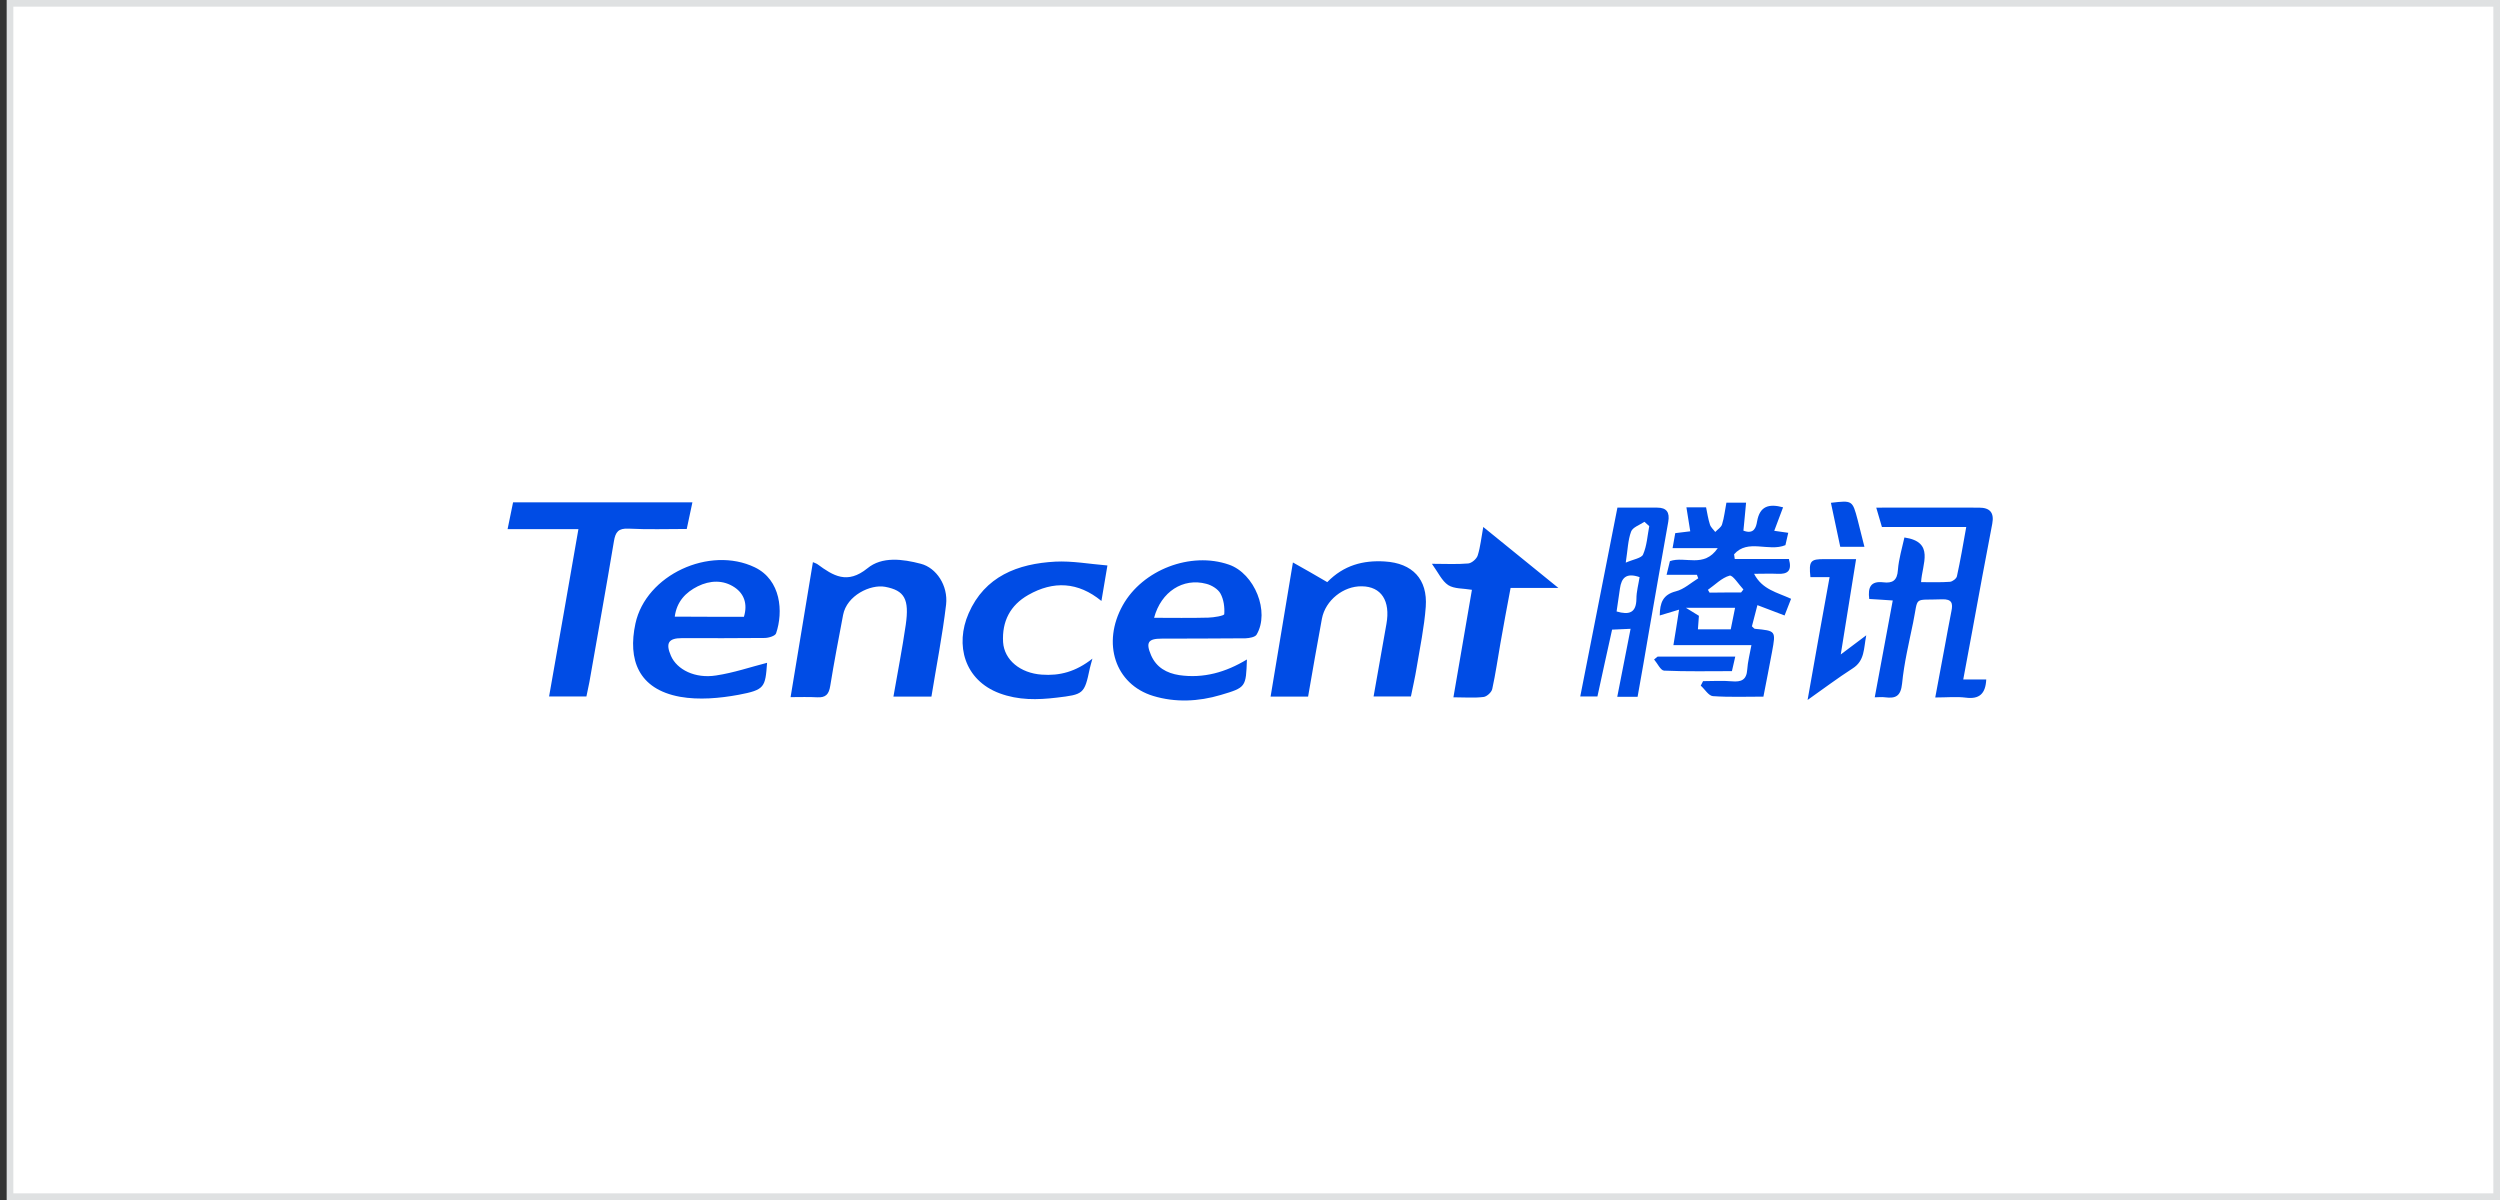
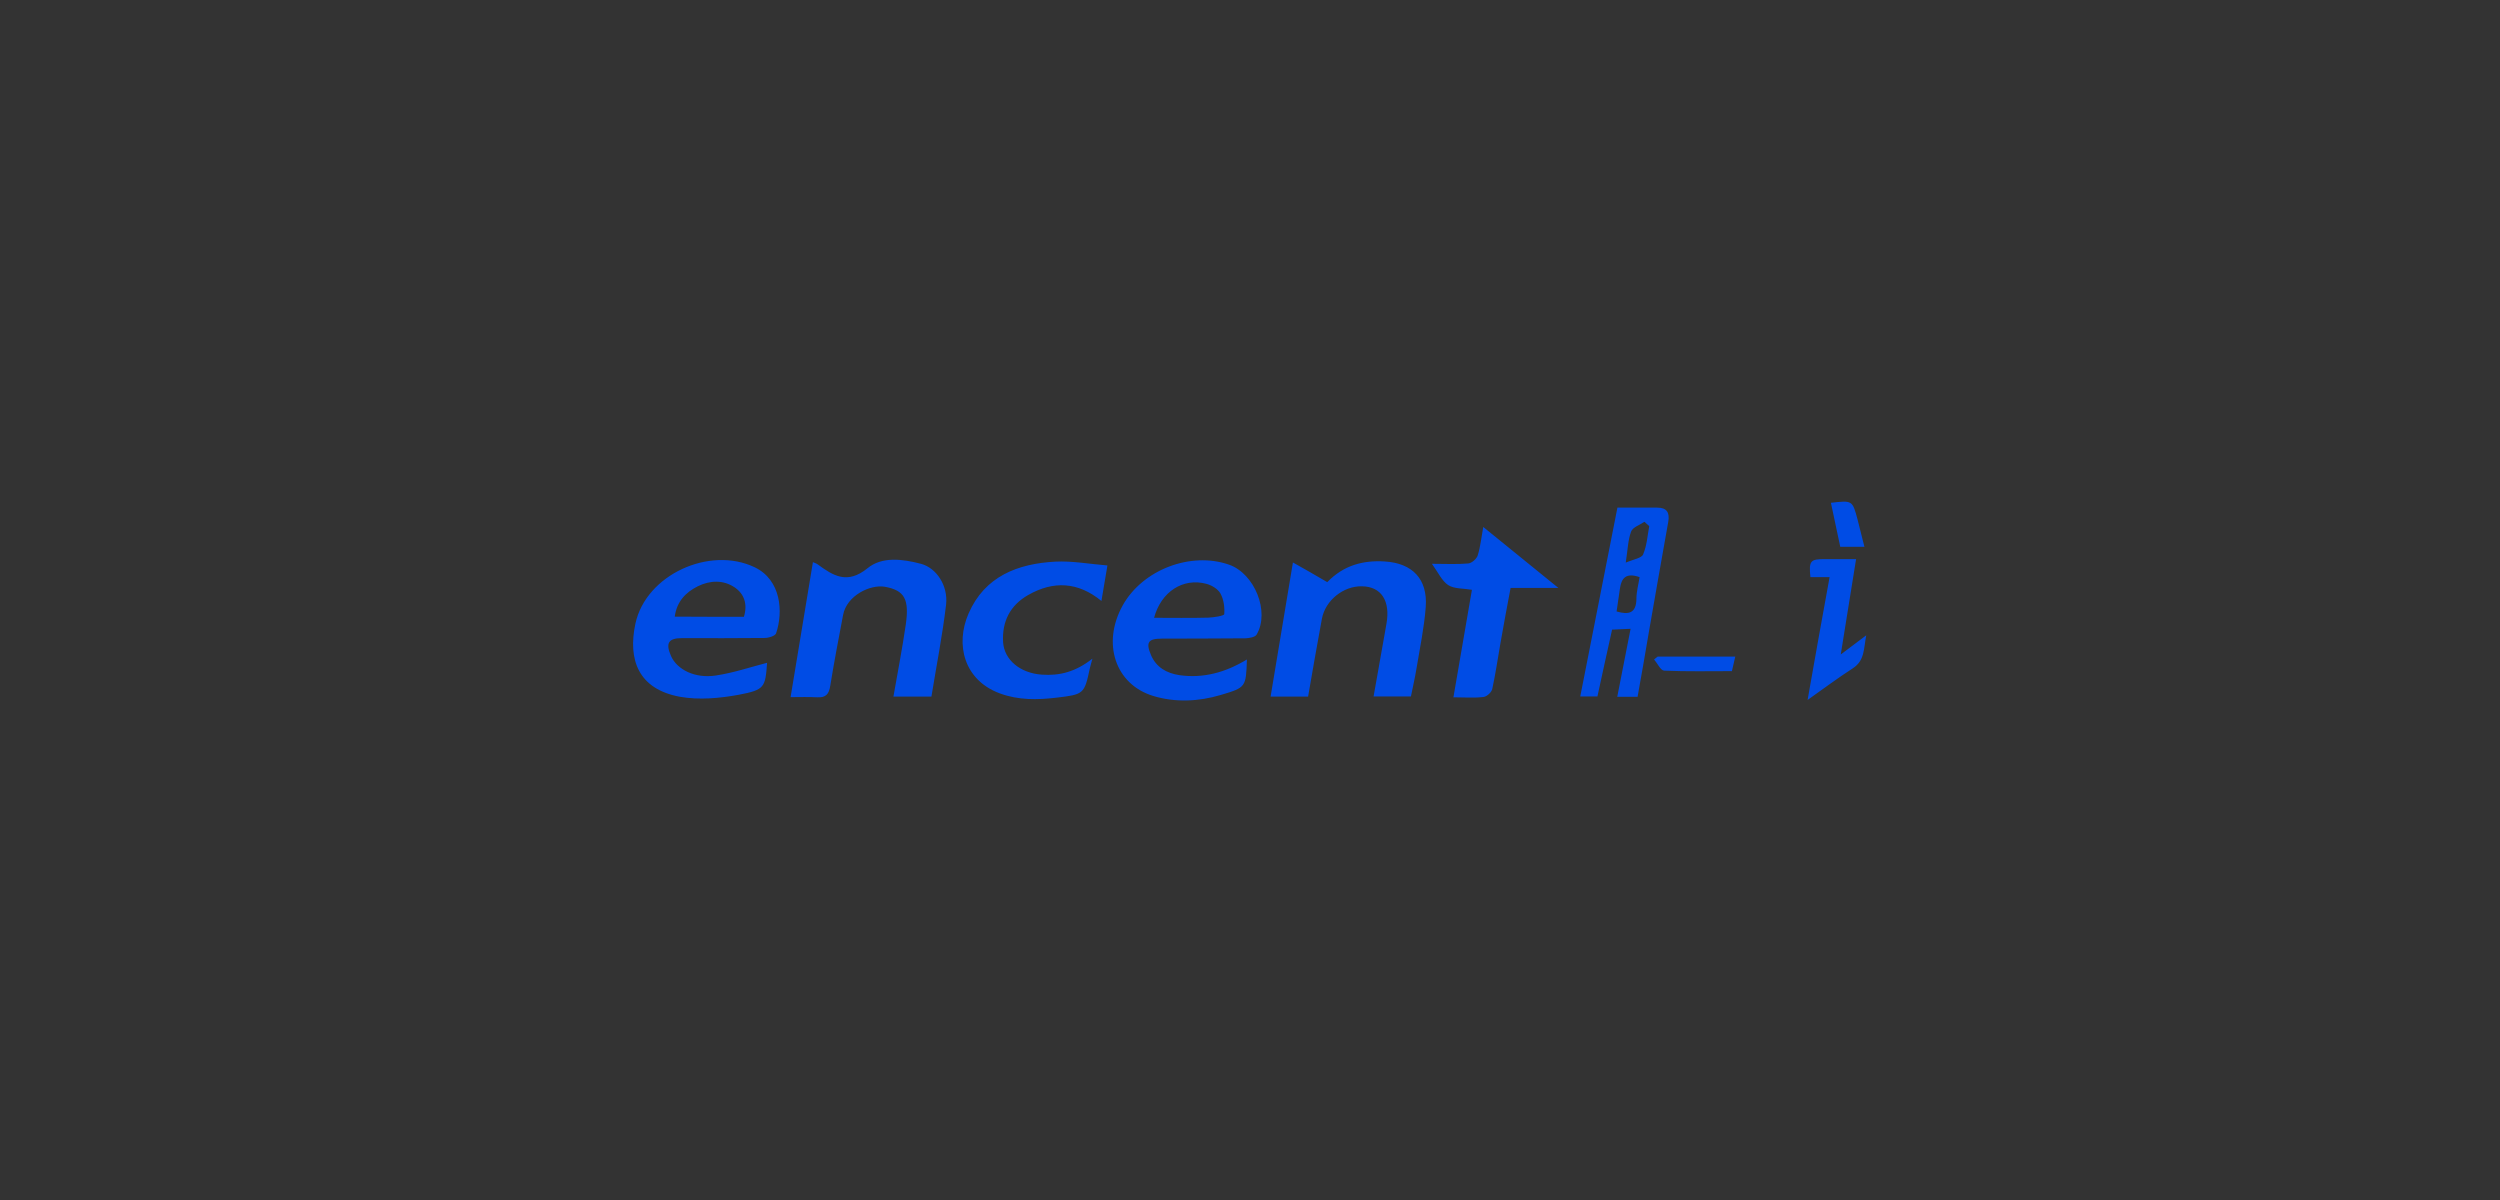
<svg xmlns="http://www.w3.org/2000/svg" width="375" height="180" viewBox="0 0 375 180" fill="none">
  <rect x="0" y="0" width="375" height="180" fill="#333333" stroke="none" />
-   <rect x="1.5" y="0.5" width="373" height="179" fill="white" stroke="#DFE1E2" />
-   <path d="M251.862 91.446C250.787 91.771 249.962 92.021 248.962 92.321C248.987 90.396 249.437 89.196 251.387 88.696C252.587 88.396 253.637 87.421 254.737 86.746C254.662 86.571 254.612 86.396 254.537 86.221H249.987C250.212 85.346 250.362 84.696 250.487 84.171C252.762 83.371 255.587 85.271 257.662 82.221H250.887C251.037 81.321 251.162 80.646 251.287 79.971C252.037 79.871 252.712 79.796 253.537 79.696C253.337 78.471 253.162 77.371 252.962 76.096H255.912C256.087 76.946 256.212 77.821 256.487 78.671C256.612 79.096 257.012 79.421 257.287 79.796C257.637 79.421 258.187 79.096 258.312 78.646C258.637 77.621 258.737 76.521 258.962 75.396H261.912C261.787 76.871 261.637 78.246 261.512 79.596C263.087 80.196 263.412 79.121 263.562 78.221C263.962 75.921 265.312 75.521 267.462 76.096C267.037 77.221 266.612 78.346 266.137 79.621C266.862 79.721 267.487 79.821 268.237 79.921C268.087 80.571 267.937 81.221 267.812 81.771C265.287 82.821 262.187 80.771 260.112 83.146C260.137 83.371 260.187 83.621 260.212 83.846H268.337C268.837 85.646 268.137 86.146 266.637 86.071C265.562 86.021 264.487 86.071 263.112 86.071C264.337 88.446 266.562 88.846 268.662 89.821C268.362 90.571 268.062 91.321 267.687 92.321C266.362 91.821 265.087 91.321 263.612 90.771C263.312 91.896 263.037 92.971 262.787 93.946C263.037 94.171 263.137 94.321 263.237 94.321C266.387 94.621 266.387 94.621 265.812 97.746C265.412 99.946 264.962 102.146 264.512 104.496C261.937 104.496 259.437 104.596 256.937 104.421C256.287 104.371 255.737 103.396 255.112 102.846C255.237 102.621 255.337 102.396 255.462 102.171C256.912 102.171 258.362 102.071 259.787 102.196C261.187 102.321 261.987 101.996 262.087 100.421C262.162 99.271 262.462 98.146 262.712 96.771H251.012C251.312 94.996 251.562 93.346 251.862 91.446ZM260.262 91.171H252.887C253.837 91.746 254.337 92.071 254.837 92.371C254.787 93.046 254.737 93.646 254.687 94.396H259.612C259.812 93.346 260.037 92.321 260.262 91.171ZM261.162 88.871C261.287 88.721 261.387 88.571 261.512 88.421C260.812 87.671 259.912 86.221 259.437 86.346C258.262 86.671 257.262 87.721 256.187 88.471C256.262 88.621 256.362 88.746 256.437 88.896C258.012 88.871 259.587 88.871 261.162 88.871ZM294.487 101.921H297.937C297.837 104.046 296.912 104.921 294.862 104.646C293.462 104.471 292.037 104.621 290.287 104.621C290.787 101.971 291.237 99.496 291.712 96.996C292.037 95.221 292.362 93.446 292.712 91.671C292.962 90.496 292.787 89.846 291.312 89.896C286.887 90.071 287.812 89.296 286.962 93.421C286.337 96.446 285.612 99.471 285.312 102.546C285.112 104.446 284.337 104.796 282.762 104.596C282.262 104.521 281.737 104.596 281.212 104.596C282.112 99.746 282.987 95.021 283.912 90.071C282.612 89.971 281.537 89.921 280.387 89.846C280.162 88.121 280.587 87.121 282.487 87.346C283.887 87.521 284.587 87.071 284.687 85.496C284.812 83.846 285.312 82.221 285.662 80.621C290.262 81.296 288.312 84.596 288.162 87.321C289.712 87.321 291.112 87.371 292.487 87.271C292.862 87.246 293.462 86.796 293.537 86.446C294.062 84.071 294.462 81.696 294.937 79.046H282.287C281.987 78.021 281.737 77.196 281.437 76.146C286.712 76.146 291.787 76.121 296.862 76.146C298.462 76.146 299.162 76.871 298.837 78.571C297.812 83.871 296.837 89.196 295.862 94.521C295.412 96.921 294.962 99.321 294.487 101.921ZM76.137 79.371C76.437 77.896 76.687 76.646 76.962 75.346H103.862C103.587 76.696 103.312 77.946 103.012 79.346C100.062 79.346 97.162 79.446 94.287 79.296C92.762 79.221 92.312 79.796 92.087 81.196C90.912 88.246 89.637 95.271 88.412 102.296C88.287 102.996 88.112 103.671 87.962 104.471H82.362C83.837 96.146 85.287 87.871 86.762 79.371H76.137Z" fill="#004CE5" />
  <path d="M115.063 99.42C114.788 103.095 114.738 103.47 110.788 104.22C107.938 104.745 104.838 105.02 102.013 104.52C95.713 103.37 94.162 98.92 95.312 93.545C96.888 86.22 106.438 81.845 113.213 85.095C117.163 86.995 117.513 91.77 116.413 94.995C116.288 95.395 115.288 95.695 114.688 95.695C110.563 95.745 106.413 95.72 102.288 95.72C100.263 95.72 99.812 96.47 100.638 98.37C101.538 100.445 104.263 101.82 107.413 101.32C110.063 100.92 112.613 100.045 115.063 99.42ZM111.588 92.52C112.163 90.62 111.638 89.095 110.213 88.12C108.488 86.945 106.488 87.045 104.663 87.945C102.863 88.845 101.513 90.22 101.213 92.495C104.813 92.52 108.188 92.52 111.588 92.52ZM187.038 98.92C186.888 103.07 186.913 103.12 183.113 104.245C179.763 105.245 176.288 105.395 172.988 104.395C167.238 102.645 165.263 96.445 168.413 90.795C171.388 85.47 178.588 82.695 184.338 84.695C188.188 86.02 190.513 91.77 188.488 95.195C188.263 95.57 187.413 95.72 186.838 95.745C182.638 95.795 178.438 95.77 174.238 95.795C172.213 95.795 171.838 96.37 172.663 98.295C173.463 100.12 174.988 100.97 176.888 101.27C180.513 101.795 183.863 100.845 187.038 98.92ZM173.113 92.67C175.863 92.67 178.563 92.72 181.238 92.645C182.088 92.62 183.613 92.37 183.638 92.12C183.713 91.095 183.563 89.92 183.063 89.02C182.688 88.345 181.738 87.77 180.938 87.57C177.463 86.645 174.163 88.745 173.113 92.67ZM139.713 104.495H134.013C134.638 100.895 135.338 97.32 135.863 93.72C136.413 89.87 135.688 88.57 132.763 88.02C130.563 87.62 127.013 89.32 126.463 92.245C125.788 95.795 125.113 99.32 124.538 102.87C124.338 104.145 123.863 104.67 122.563 104.595C121.288 104.52 119.988 104.57 118.588 104.57C119.713 97.795 120.813 91.12 121.938 84.32C122.213 84.445 122.463 84.52 122.638 84.645C124.988 86.37 127.088 87.695 130.113 85.245C132.288 83.445 135.388 83.845 138.138 84.57C140.438 85.17 142.238 87.82 141.913 90.695C141.363 95.32 140.463 99.87 139.713 104.495ZM199.088 87.32C201.563 84.77 204.488 84.02 207.713 84.22C211.863 84.47 214.163 86.87 213.863 91.02C213.638 94.095 212.988 97.145 212.488 100.195C212.263 101.595 211.938 102.97 211.638 104.47H206.038C206.688 100.795 207.338 97.195 207.963 93.595C208.588 90.12 207.188 87.97 204.263 87.945C201.513 87.895 198.813 90.045 198.288 92.795C197.563 96.645 196.913 100.52 196.213 104.495H190.588C191.713 97.82 192.813 91.195 193.938 84.37C195.688 85.345 197.338 86.295 199.088 87.32ZM163.863 98.795C163.663 99.57 163.538 99.92 163.463 100.295C162.663 104.12 162.513 104.17 158.513 104.645C155.588 104.995 152.763 105.045 149.938 103.995C144.638 102.02 143.238 96.72 145.288 92.02C147.713 86.445 152.663 84.545 158.313 84.245C160.838 84.12 163.388 84.595 166.113 84.82C165.763 86.87 165.513 88.445 165.213 90.145C161.713 87.27 158.013 87.095 154.238 89.245C151.513 90.795 150.288 93.22 150.463 96.32C150.638 98.995 153.038 100.97 156.263 101.195C158.938 101.395 161.363 100.77 163.863 98.795ZM245.638 104.52H242.588C243.238 101.17 243.888 97.895 244.588 94.32C243.538 94.37 242.713 94.395 241.813 94.445C241.063 97.845 240.338 101.095 239.613 104.47H237.038C238.888 94.995 240.738 85.645 242.613 76.145C244.488 76.145 246.538 76.12 248.588 76.145C249.988 76.145 250.488 76.845 250.238 78.27C249.263 83.72 248.313 89.17 247.363 94.62C246.813 97.895 246.238 101.17 245.638 104.52ZM245.938 86.57C243.938 85.87 243.213 86.67 242.988 88.295C242.838 89.42 242.663 90.545 242.488 91.72C244.363 92.27 245.438 91.945 245.463 89.82C245.463 88.745 245.763 87.695 245.938 86.57ZM247.388 78.92C247.138 78.695 246.913 78.495 246.663 78.27C245.963 78.745 244.888 79.095 244.663 79.745C244.188 81.02 244.163 82.445 243.863 84.395C245.013 83.895 246.238 83.72 246.463 83.17C247.038 81.845 247.113 80.345 247.388 78.92ZM233.763 88.195H226.588C226.063 90.995 225.538 93.745 225.063 96.495C224.663 98.77 224.338 101.07 223.838 103.345C223.738 103.845 223.013 104.495 222.538 104.545C221.138 104.72 219.713 104.595 218.013 104.595C218.963 99.07 219.863 93.795 220.788 88.47C219.488 88.245 218.138 88.345 217.238 87.77C216.288 87.145 215.738 85.895 214.788 84.57C216.838 84.57 218.538 84.67 220.238 84.52C220.763 84.47 221.513 83.82 221.663 83.295C222.063 82.02 222.188 80.67 222.488 79.045C226.263 82.12 229.863 85.02 233.763 88.195ZM274.438 86.57H271.563C271.313 84.145 271.538 83.845 273.738 83.87H278.413C277.663 88.57 276.913 93.145 276.113 98.17C277.513 97.12 278.563 96.32 279.938 95.295C279.538 97.295 279.738 99.095 277.888 100.27C275.638 101.72 273.513 103.32 271.138 104.995C272.238 98.695 273.313 92.77 274.438 86.57ZM248.638 98.495H260.288C260.113 99.22 259.988 99.845 259.788 100.67C256.413 100.67 253.013 100.745 249.613 100.595C249.088 100.57 248.613 99.495 248.113 98.92C248.288 98.77 248.463 98.62 248.638 98.495ZM279.663 82.02H276.038C275.563 79.82 275.113 77.62 274.638 75.42C277.863 75.045 277.863 75.045 278.638 77.945C278.963 79.245 279.288 80.545 279.663 82.02Z" fill="#004CE5" />
</svg>